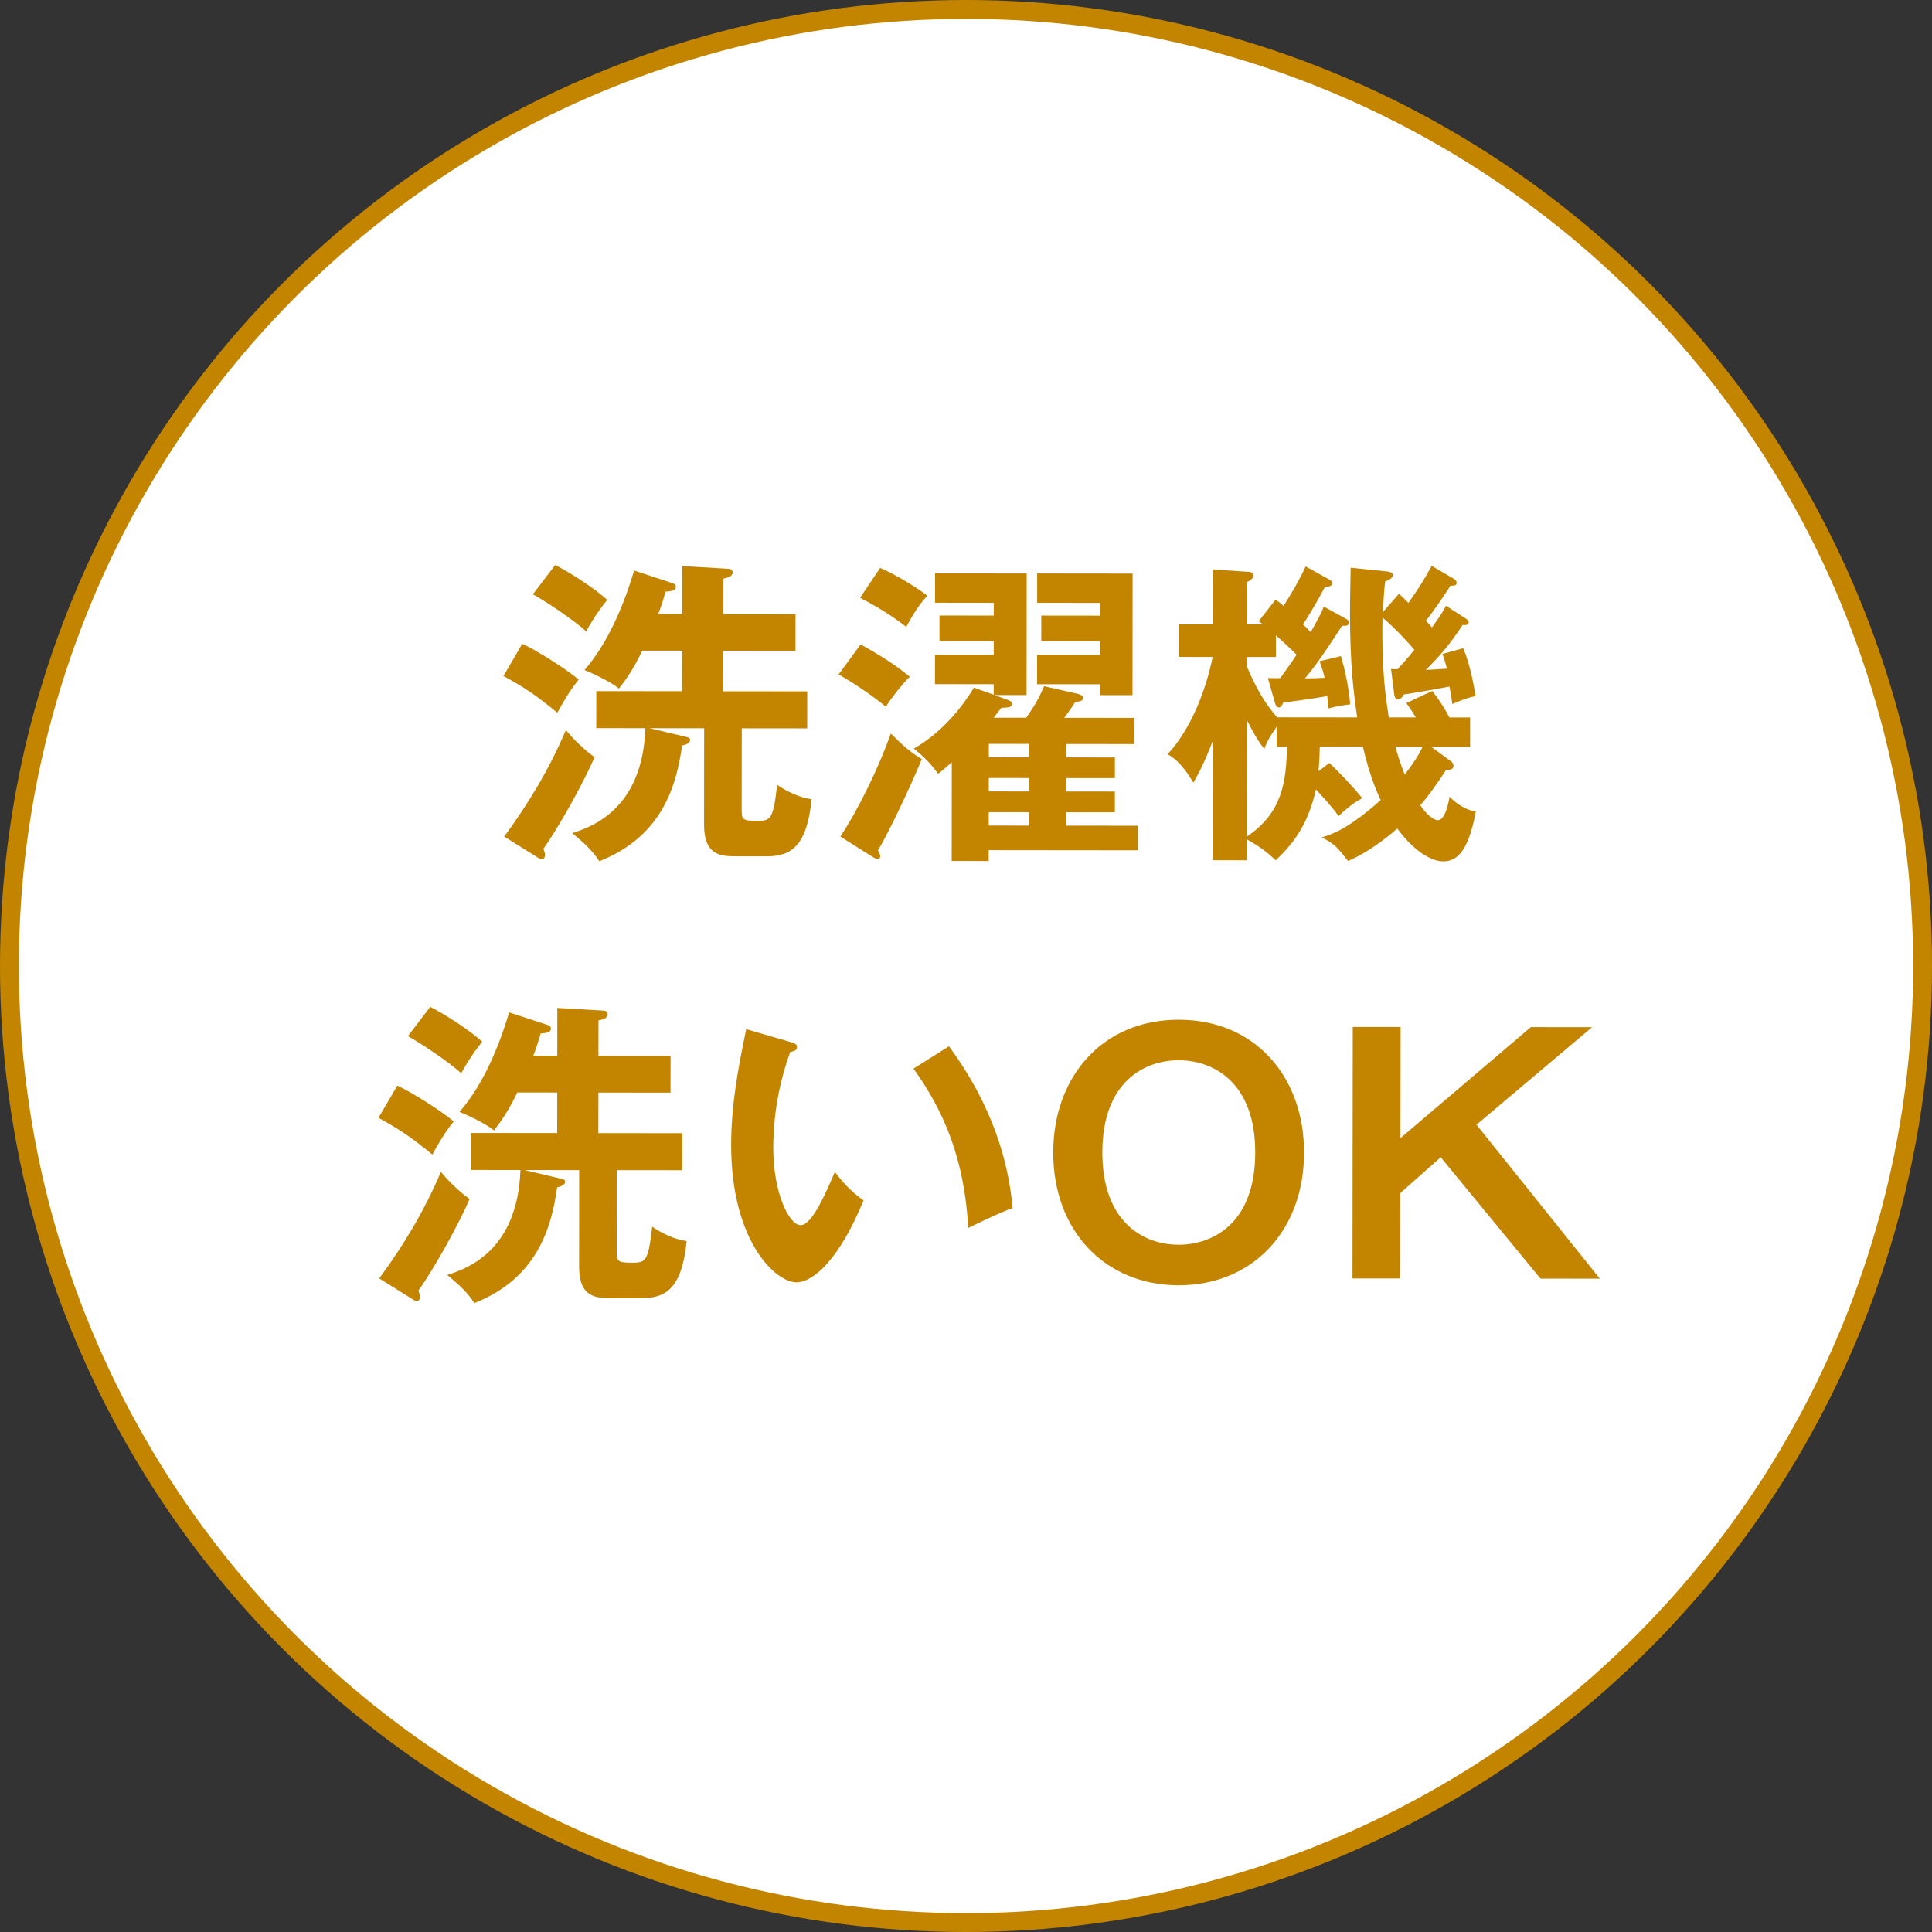
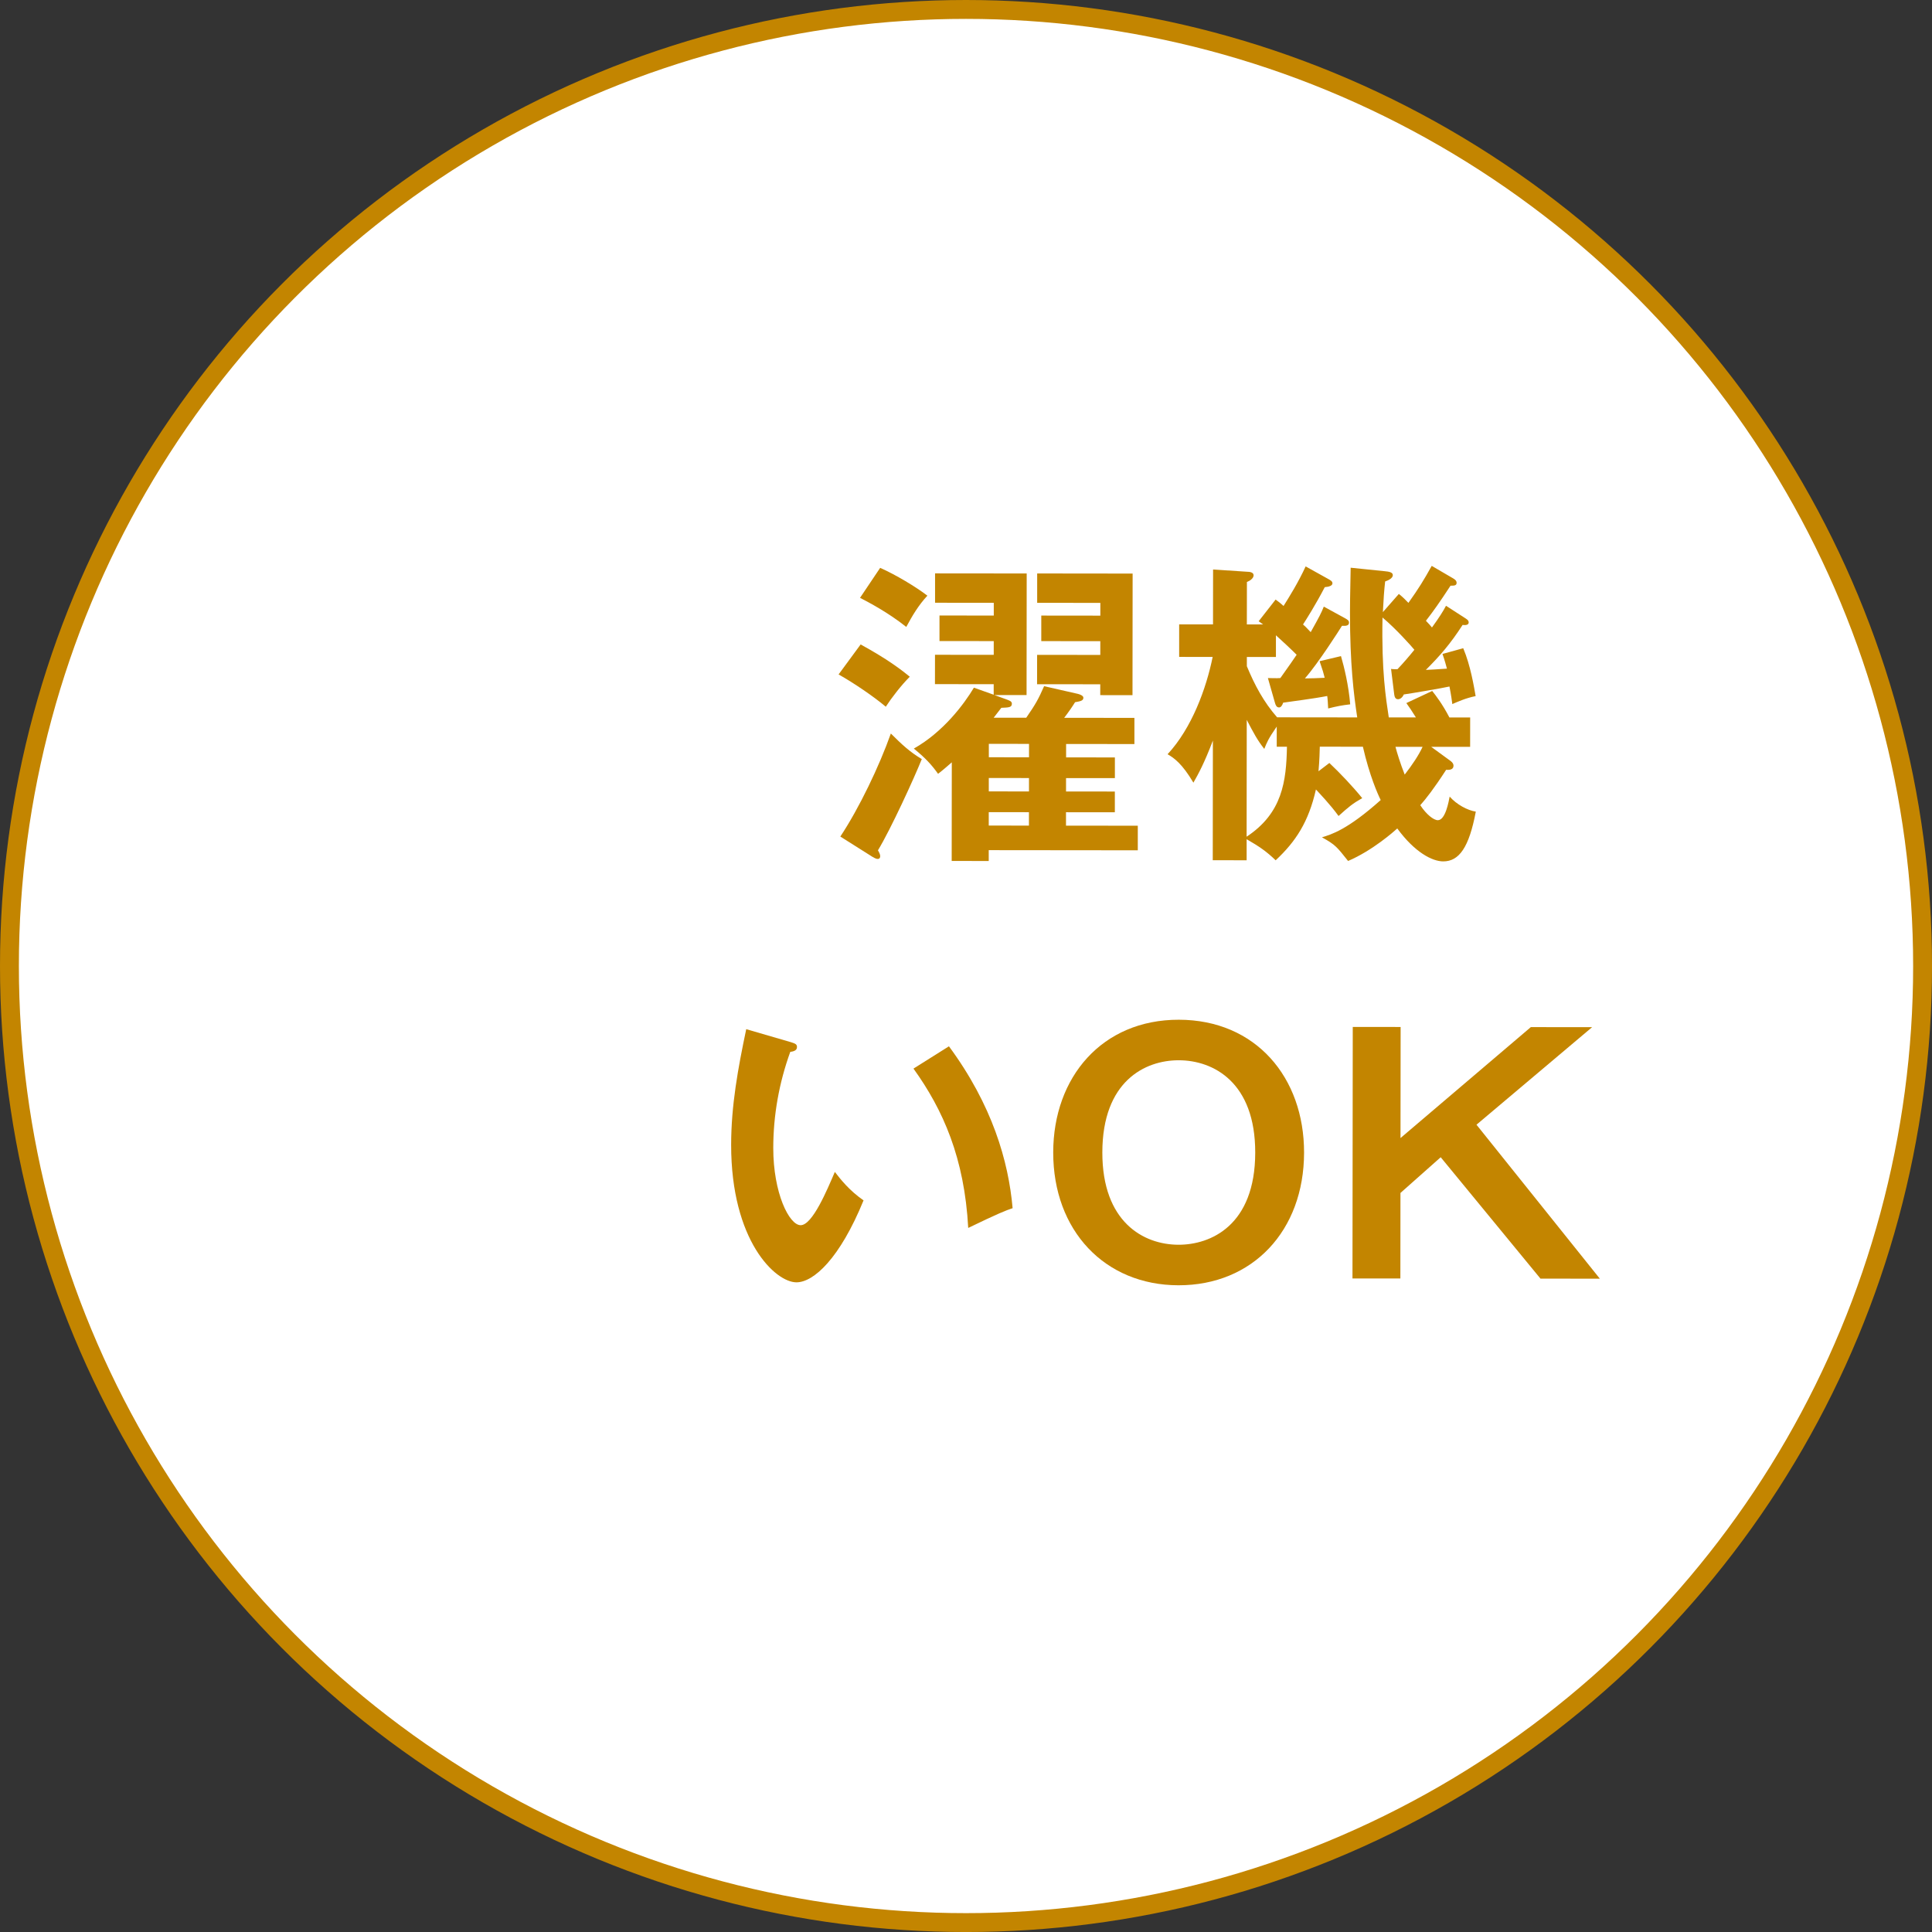
<svg xmlns="http://www.w3.org/2000/svg" id="_レイヤー_2" viewBox="0 0 89.039 89.039">
  <rect x="0" y="0" width="89.039" height="89.039" fill="#333333" stroke="none" />
  <defs>
    <style>.cls-1{fill:#fff;stroke:#c38500;stroke-miterlimit:10;stroke-width:.87px;}.cls-2{fill:#c38500;stroke-width:0px;}</style>
  </defs>
  <g id="title">
    <circle class="cls-1" cx="44.52" cy="44.52" r="44.085" />
-     <path class="cls-2" d="m24.069,29.669c.677.31,2,1.149,2.603,1.65-.251.309-.501.647-.987,1.529-.999-.825-1.543-1.178-2.483-1.694l.868-1.485Zm-.832,8.884c1.09-1.484,2.047-3.043,2.844-4.91.294.383.896.957,1.322,1.252-.486,1.132-1.651,3.234-2.358,4.219.03.103.074.206.074.28,0,.118-.06.206-.147.206-.044,0-.088-.015-.133-.044l-1.602-1.002Zm2.352-12.515c.706.368,1.734,1.017,2.396,1.606-.53.661-.826,1.191-.973,1.455-.603-.56-1.984-1.458-2.455-1.709l1.031-1.352Zm5.964,7.905c.206.044.25.074.25.162,0,.162-.266.235-.369.25-.252,1.824-.9,4.191-3.814,5.336-.146-.221-.367-.574-1.249-1.296.823-.264,3.237-1.041,3.373-4.836l-2.265-.002.002-1.706,3.956.004.002-1.868-1.838-.002c-.442.912-.767,1.352-1.076,1.749-.366-.309-1.22-.707-1.588-.855,1.075-1.234,1.812-2.984,2.285-4.587l1.749.576c.147.044.177.103.177.177,0,.177-.235.206-.471.22-.178.618-.266.823-.339,1.029h1.103s.002-2.205.002-2.205l2.074.12c.104,0,.25.03.25.162,0,.221-.294.264-.426.294l-.002,1.633,3.324.004-.002,1.692-3.324-.004-.002,1.868,3.868.004-.002,1.706-3.016-.003-.004,3.721c0,.471.015.544.721.545.618,0,.735-.073.913-1.661.471.324,1.045.589,1.589.664-.209,2.118-.915,2.632-2.062,2.631l-1.441-.002c-.691,0-1.456-.046-1.454-1.458l.004-4.442-2.516-.003,1.618.384Z" />
    <path class="cls-2" d="m39.663,29.7c1.236.678,1.853,1.149,2.265,1.488-.384.382-.839.97-1.105,1.382-.558-.471-1.469-1.09-2.175-1.488l1.016-1.382Zm-.935,8.854c.868-1.308,1.797-3.249,2.328-4.749.515.515.882.854,1.426,1.178-.339.853-1.431,3.235-2.02,4.205.059.103.103.191.103.265,0,.059-.015.132-.117.132-.044,0-.104-.015-.25-.103l-1.47-.928Zm1.836-12.383c.706.31,1.661.884,2.176,1.282-.412.441-.706.941-.973,1.44-.852-.677-1.733-1.134-2.131-1.341l.928-1.382Zm10.817,8.734v.956s-2.251-.002-2.251-.002v.618s2.249.002,2.249.002v.956s-2.251-.002-2.251-.002v.618s3.309.003,3.309.003v1.133s-6.87-.007-6.87-.007v.5l-1.707-.002.005-4.545c-.222.191-.383.338-.633.529-.295-.412-.573-.721-1.117-1.163,1.354-.763,2.312-2.042,2.769-2.807l.912.325v-.485l-2.707-.003.002-1.353,2.707.003v-.633s-2.5-.003-2.5-.003v-1.177s2.502.003,2.502.003v-.588s-2.706-.003-2.706-.003v-1.353s4.223.004,4.223.004l-.006,5.604-1.485-.002.573.207c.103.044.235.074.235.191,0,.177-.148.176-.486.191-.118.162-.177.22-.353.456l1.5.002c.427-.617.56-.853.824-1.455l1.56.355c.117.03.25.089.25.177,0,.132-.117.162-.383.206-.118.191-.266.412-.501.72l3.236.003v1.206s-3.148-.003-3.148-.003v.618s2.249.002,2.249.002Zm-3.961,3.144v-.618s-1.852-.002-1.852-.002v.618s1.852.002,1.852.002Zm.002-1.574v-.618s-1.852-.002-1.852-.002v.618s1.852.002,1.852.002Zm.002-1.574v-.618s-1.852-.002-1.852-.002v.618s1.852.002,1.852.002Zm.371-3.368l.002-1.353,2.912.003v-.633s-2.72-.003-2.72-.003v-1.177s2.722.003,2.722.003v-.588s-2.911-.003-2.911-.003v-1.353s4.399.005,4.399.005l-.006,5.604-1.486-.002v-.5l-2.912-.003Z" />
    <path class="cls-2" d="m61.98,28.488c.104.059.191.103.191.206,0,.132-.118.162-.324.147-.118.191-1.09,1.72-1.709,2.425.162,0,.706-.014.912-.029-.059-.235-.073-.294-.234-.765l.985-.234c.146.5.352,1.339.425,2.222-.383.044-.604.088-1.016.19,0-.088-.028-.5-.043-.574-.589.117-1.736.263-2.03.307-.045.132-.104.221-.192.22-.117,0-.161-.118-.189-.221l-.323-1.133c.118,0,.397.015.574,0,.161-.235.353-.485.751-1.073-.31-.309-.632-.604-.955-.898v1s-1.34-.001-1.34-.001v.427c.366.883.777,1.648,1.395,2.355l3.692.004c-.161-1.059-.336-2.472-.334-4.825,0-.853.031-1.736.031-2.074l1.589.163c.162.015.354.044.354.177s-.177.235-.354.294c-.045.412-.074.78-.104,1.412l.736-.838c.221.177.294.265.441.412.471-.661.707-1.044,1.074-1.705l.985.575c.074.044.162.103.162.206,0,.132-.118.132-.28.132-.5.764-.78,1.161-1.134,1.617.133.133.205.221.278.309.34-.47.516-.75.648-1l.912.589c.088.059.133.103.133.177,0,.132-.163.132-.281.117-.559.867-1.045,1.426-1.693,2.072.118,0,.529-.029.971-.058-.044-.162-.087-.338-.205-.677l.956-.264c.338.795.499,1.795.572,2.207-.456.088-.868.279-1.074.367-.029-.206-.044-.353-.132-.809-.324.073-1.78.322-2.104.366-.059.132-.162.22-.265.22-.133,0-.162-.118-.177-.221l-.146-1.177c.044.015.235.015.295.015.266-.279.545-.603.78-.896-.118-.147-.853-.972-1.469-1.487-.048,2.486.157,3.722.289,4.604h1.25c-.191-.308-.294-.455-.44-.661l1.191-.558c.177.221.471.604.794,1.222h.956s-.002,1.354-.002,1.354l-1.795-.002.868.633c.044.029.162.118.161.235,0,.177-.162.206-.339.191-.56.867-.942,1.352-1.192,1.631.278.427.617.692.809.692.353,0,.501-.867.545-1.088.323.368.822.633,1.205.693-.311,1.647-.767,2.294-1.502,2.293-.501,0-1.31-.413-2.117-1.517-.147.132-1.134,1.014-2.267,1.498-.515-.648-.588-.751-1.205-1.09.427-.132,1.162-.337,2.708-1.718-.132-.265-.514-1.118-.821-2.457l-1.986-.002c-.015.662-.045.941-.06,1.133l.501-.382c.47.442,1.072,1.075,1.514,1.62-.441.25-.634.411-1.09.823-.396-.545-.896-1.06-1.043-1.222-.34,1.5-.929,2.397-1.856,3.264-.427-.412-.75-.633-1.338-.972v.971s-1.561-.002-1.561-.002l.006-5.516c-.397,1.044-.663,1.529-.898,1.941-.515-.868-.882-1.134-1.19-1.31,1.118-1.205,1.782-3.028,2.078-4.484l-1.544-.002v-1.5s1.56.002,1.56.002l.003-2.53,1.589.105c.073,0,.279.015.279.162s-.19.265-.309.309l-.003,1.956h.75s-.205-.147-.205-.147l.781-.999c.161.118.221.162.366.295.295-.47.679-1.088,1.018-1.823l1.059.589c.103.059.177.103.176.191,0,.103-.147.162-.354.176-.427.823-.868,1.514-1.002,1.72.073.059.118.103.354.353.412-.735.486-.882.604-1.176l.971.531Zm-4.526,10.071c1.648-1.087,1.827-2.557,1.857-4.146h-.471s0-.927,0-.927c-.397.573-.456.735-.574,1.029-.323-.412-.485-.721-.808-1.339l-.006,5.384Zm6.858-4.141c.074.28.221.765.426,1.28.354-.456.648-.897.824-1.279h-1.25Z" />
-     <path class="cls-2" d="m18.311,50.032c.676.31,1.999,1.149,2.602,1.65-.251.309-.501.647-.987,1.529-.999-.825-1.544-1.178-2.484-1.694l.87-1.485Zm-.833,8.884c1.09-1.484,2.047-3.043,2.844-4.91.294.383.896.957,1.322,1.252-.486,1.132-1.651,3.234-2.358,4.219.029.103.074.206.074.28,0,.118-.06.206-.147.206-.044,0-.088-.015-.132-.044l-1.603-1.002Zm2.352-12.515c.706.369,1.734,1.017,2.396,1.606-.53.661-.826,1.191-.973,1.455-.603-.56-1.984-1.458-2.455-1.709l1.031-1.352Zm5.964,7.905c.206.044.25.074.25.162,0,.162-.265.235-.367.25-.253,1.824-.902,4.191-3.816,5.336-.146-.221-.367-.574-1.249-1.296.824-.264,3.237-1.041,3.373-4.836l-2.265-.002.002-1.706,3.957.004.002-1.868-1.839-.002c-.442.912-.767,1.352-1.076,1.749-.366-.309-1.22-.707-1.588-.855,1.076-1.234,1.812-2.984,2.285-4.587l1.751.576c.146.044.175.103.175.177,0,.177-.235.206-.471.22-.177.618-.266.823-.339,1.029h1.104s.002-2.205.002-2.205l2.073.12c.104,0,.25.03.25.162,0,.221-.294.264-.426.294l-.002,1.633,3.324.003-.002,1.692-3.324-.003-.002,1.868,3.868.004-.002,1.706-3.016-.003-.004,3.721c0,.471.015.544.721.545.618,0,.735-.073.914-1.661.47.324,1.044.589,1.588.664-.208,2.118-.915,2.632-2.062,2.631h-1.441c-.691-.002-1.456-.047-1.454-1.459l.004-4.442-2.516-.003,1.618.384Z" />
    <path class="cls-2" d="m36.422,48.021c.235.074.309.103.308.236,0,.177-.205.206-.309.22-.516,1.426-.782,2.912-.784,4.427-.002,2.074.732,3.56,1.262,3.561.545,0,1.222-1.631,1.576-2.455.25.324.661.854,1.323,1.311-1.092,2.676-2.299,3.778-3.094,3.777-.971-.001-3.013-1.915-3.008-6.343.002-1.809.312-3.501.695-5.324l2.03.591Zm7.311.199c1.998,2.709,2.745,5.298,2.935,7.461-.311.103-.648.235-2.046.91-.174-3.222-1.157-5.444-2.523-7.343l1.635-1.028Z" />
    <path class="cls-2" d="m60.1,53.121c-.004,3.604-2.374,6.117-5.787,6.113-3.397-.004-5.778-2.521-5.774-6.125.004-3.471,2.257-6.117,5.787-6.113,3.545.004,5.778,2.654,5.774,6.125Zm-9.297-.01c-.003,3.207,1.894,4.253,3.512,4.255,1.471.002,3.531-.879,3.534-4.247.004-3.236-1.922-4.253-3.525-4.255-1.559-.002-3.517.967-3.521,4.247Z" />
    <path class="cls-2" d="m64.55,47.33l-.006,5.119,6.007-5.113,2.824.003-5.329,4.495,5.685,7.096-2.736-.003-4.598-5.594-1.855,1.646-.004,3.942-2.207-.002.013-11.591,2.207.002Z" />
  </g>
</svg>